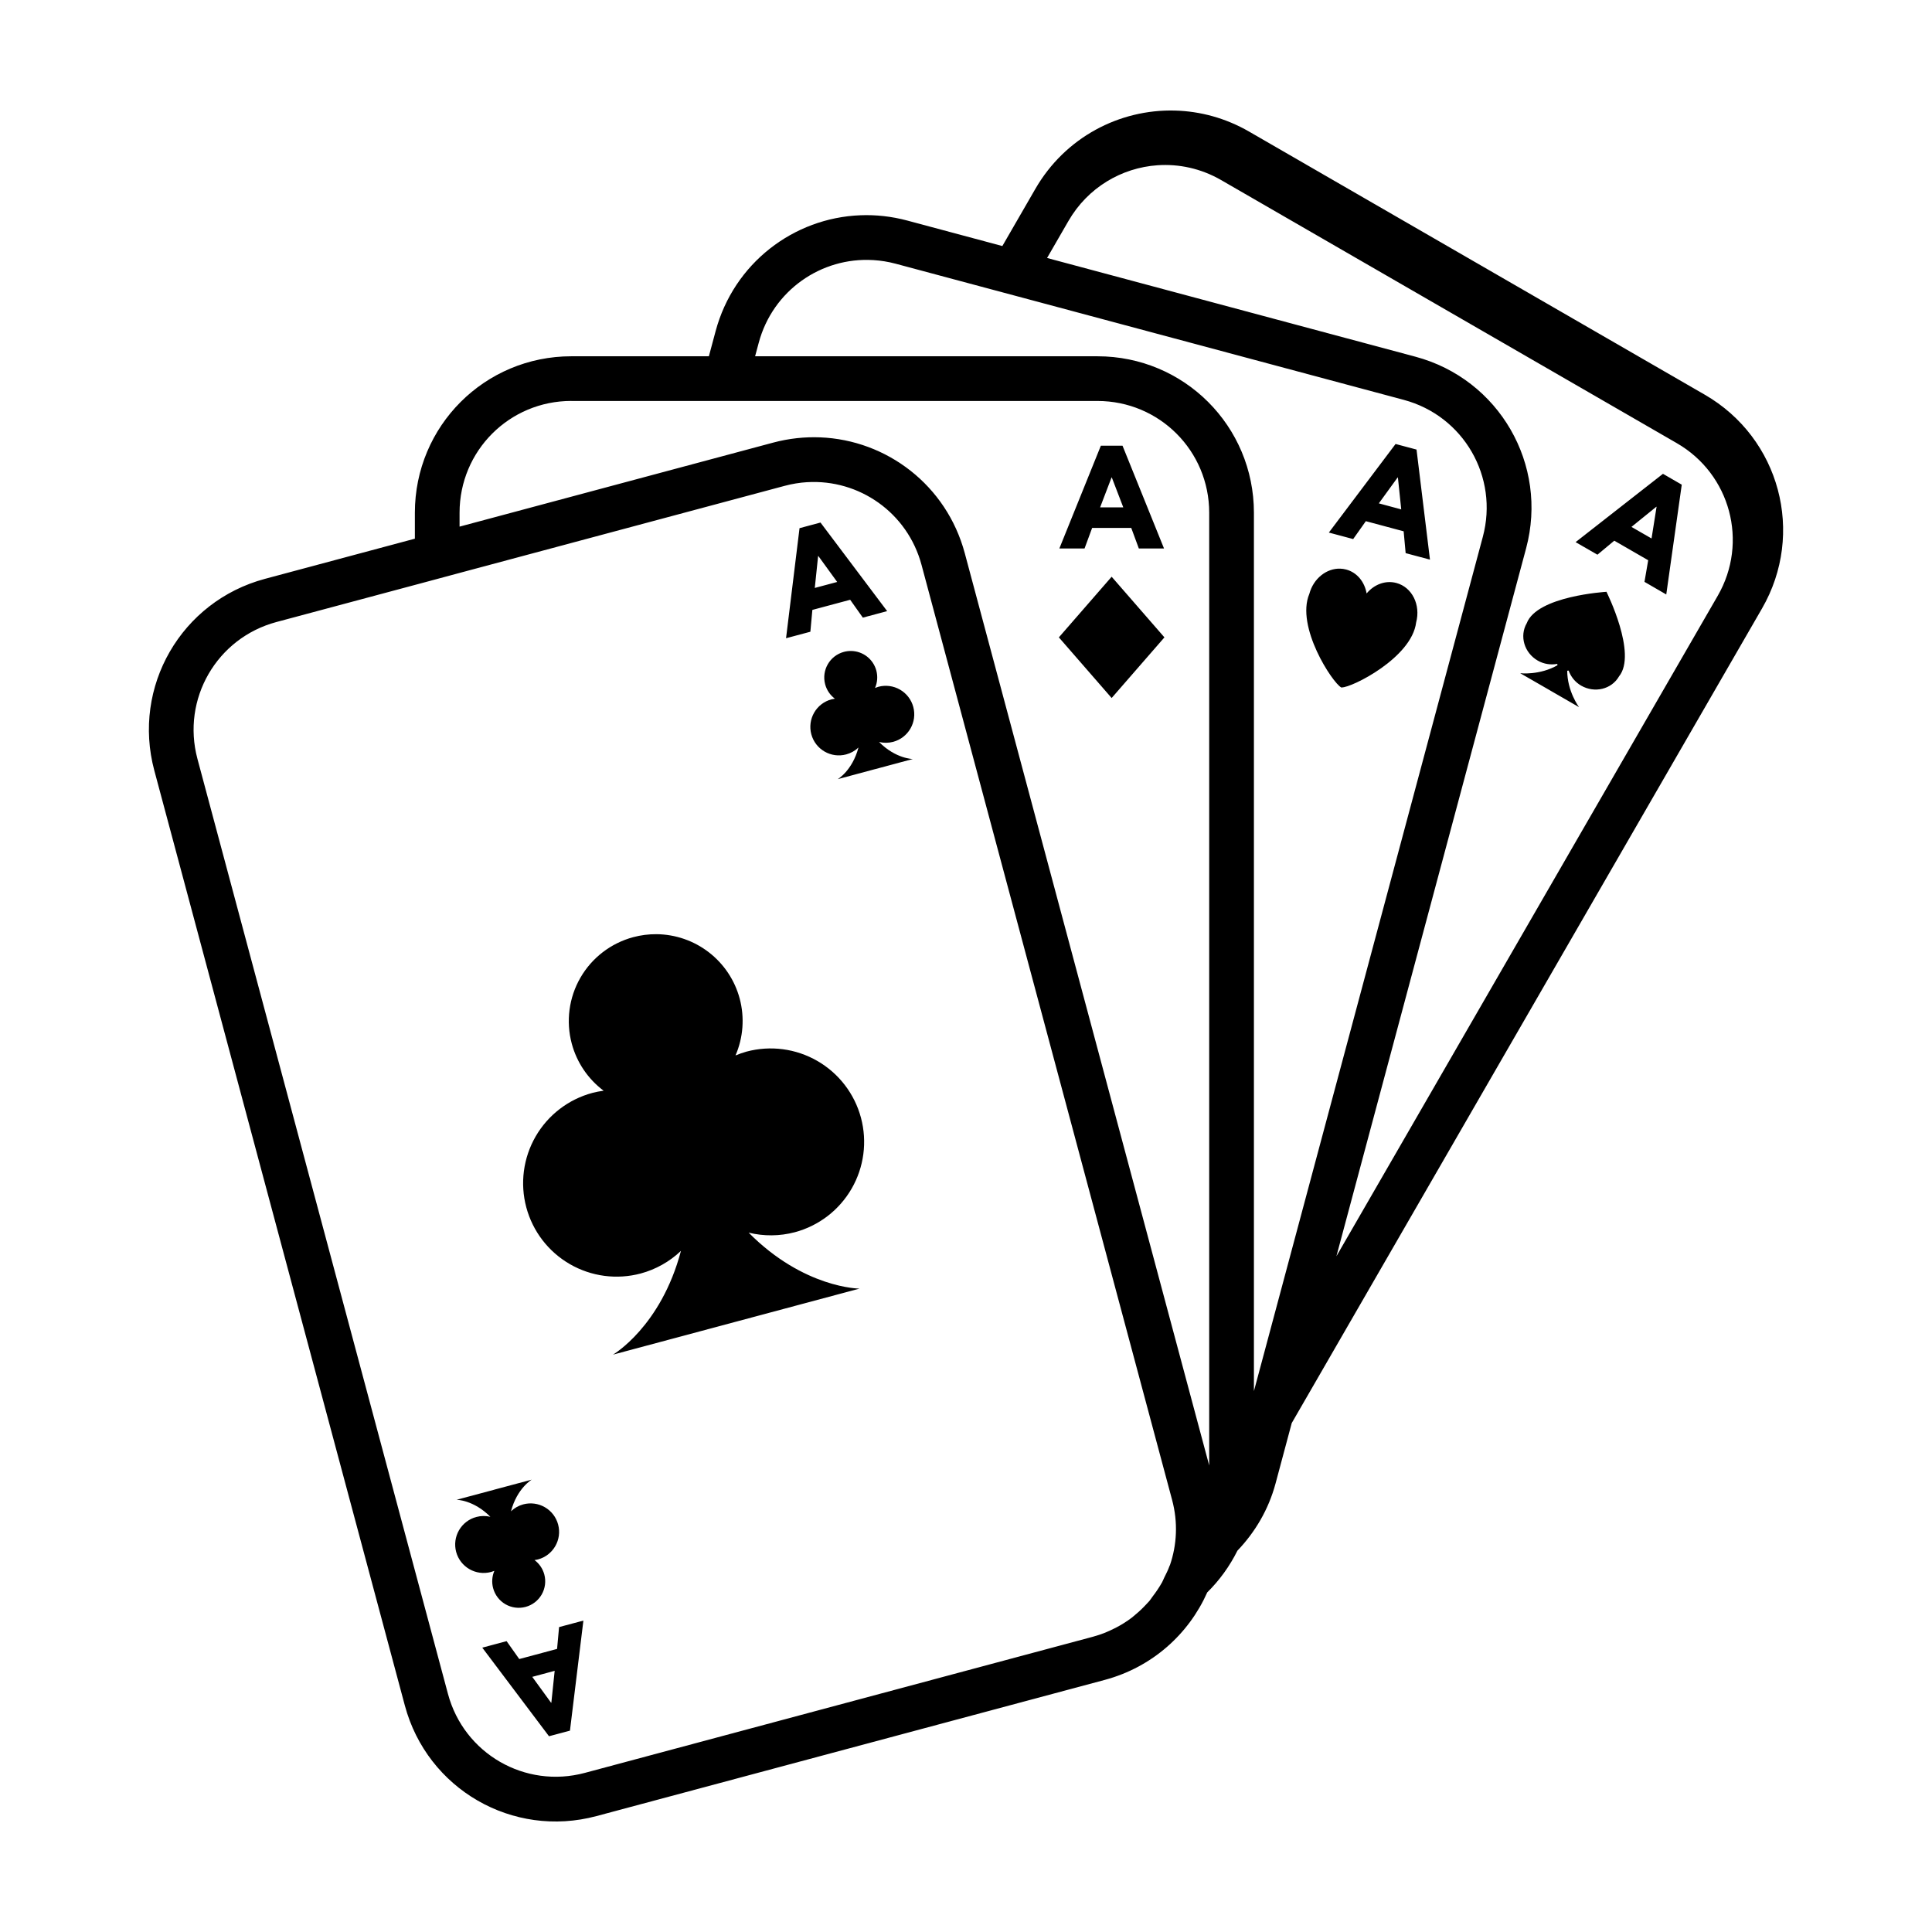
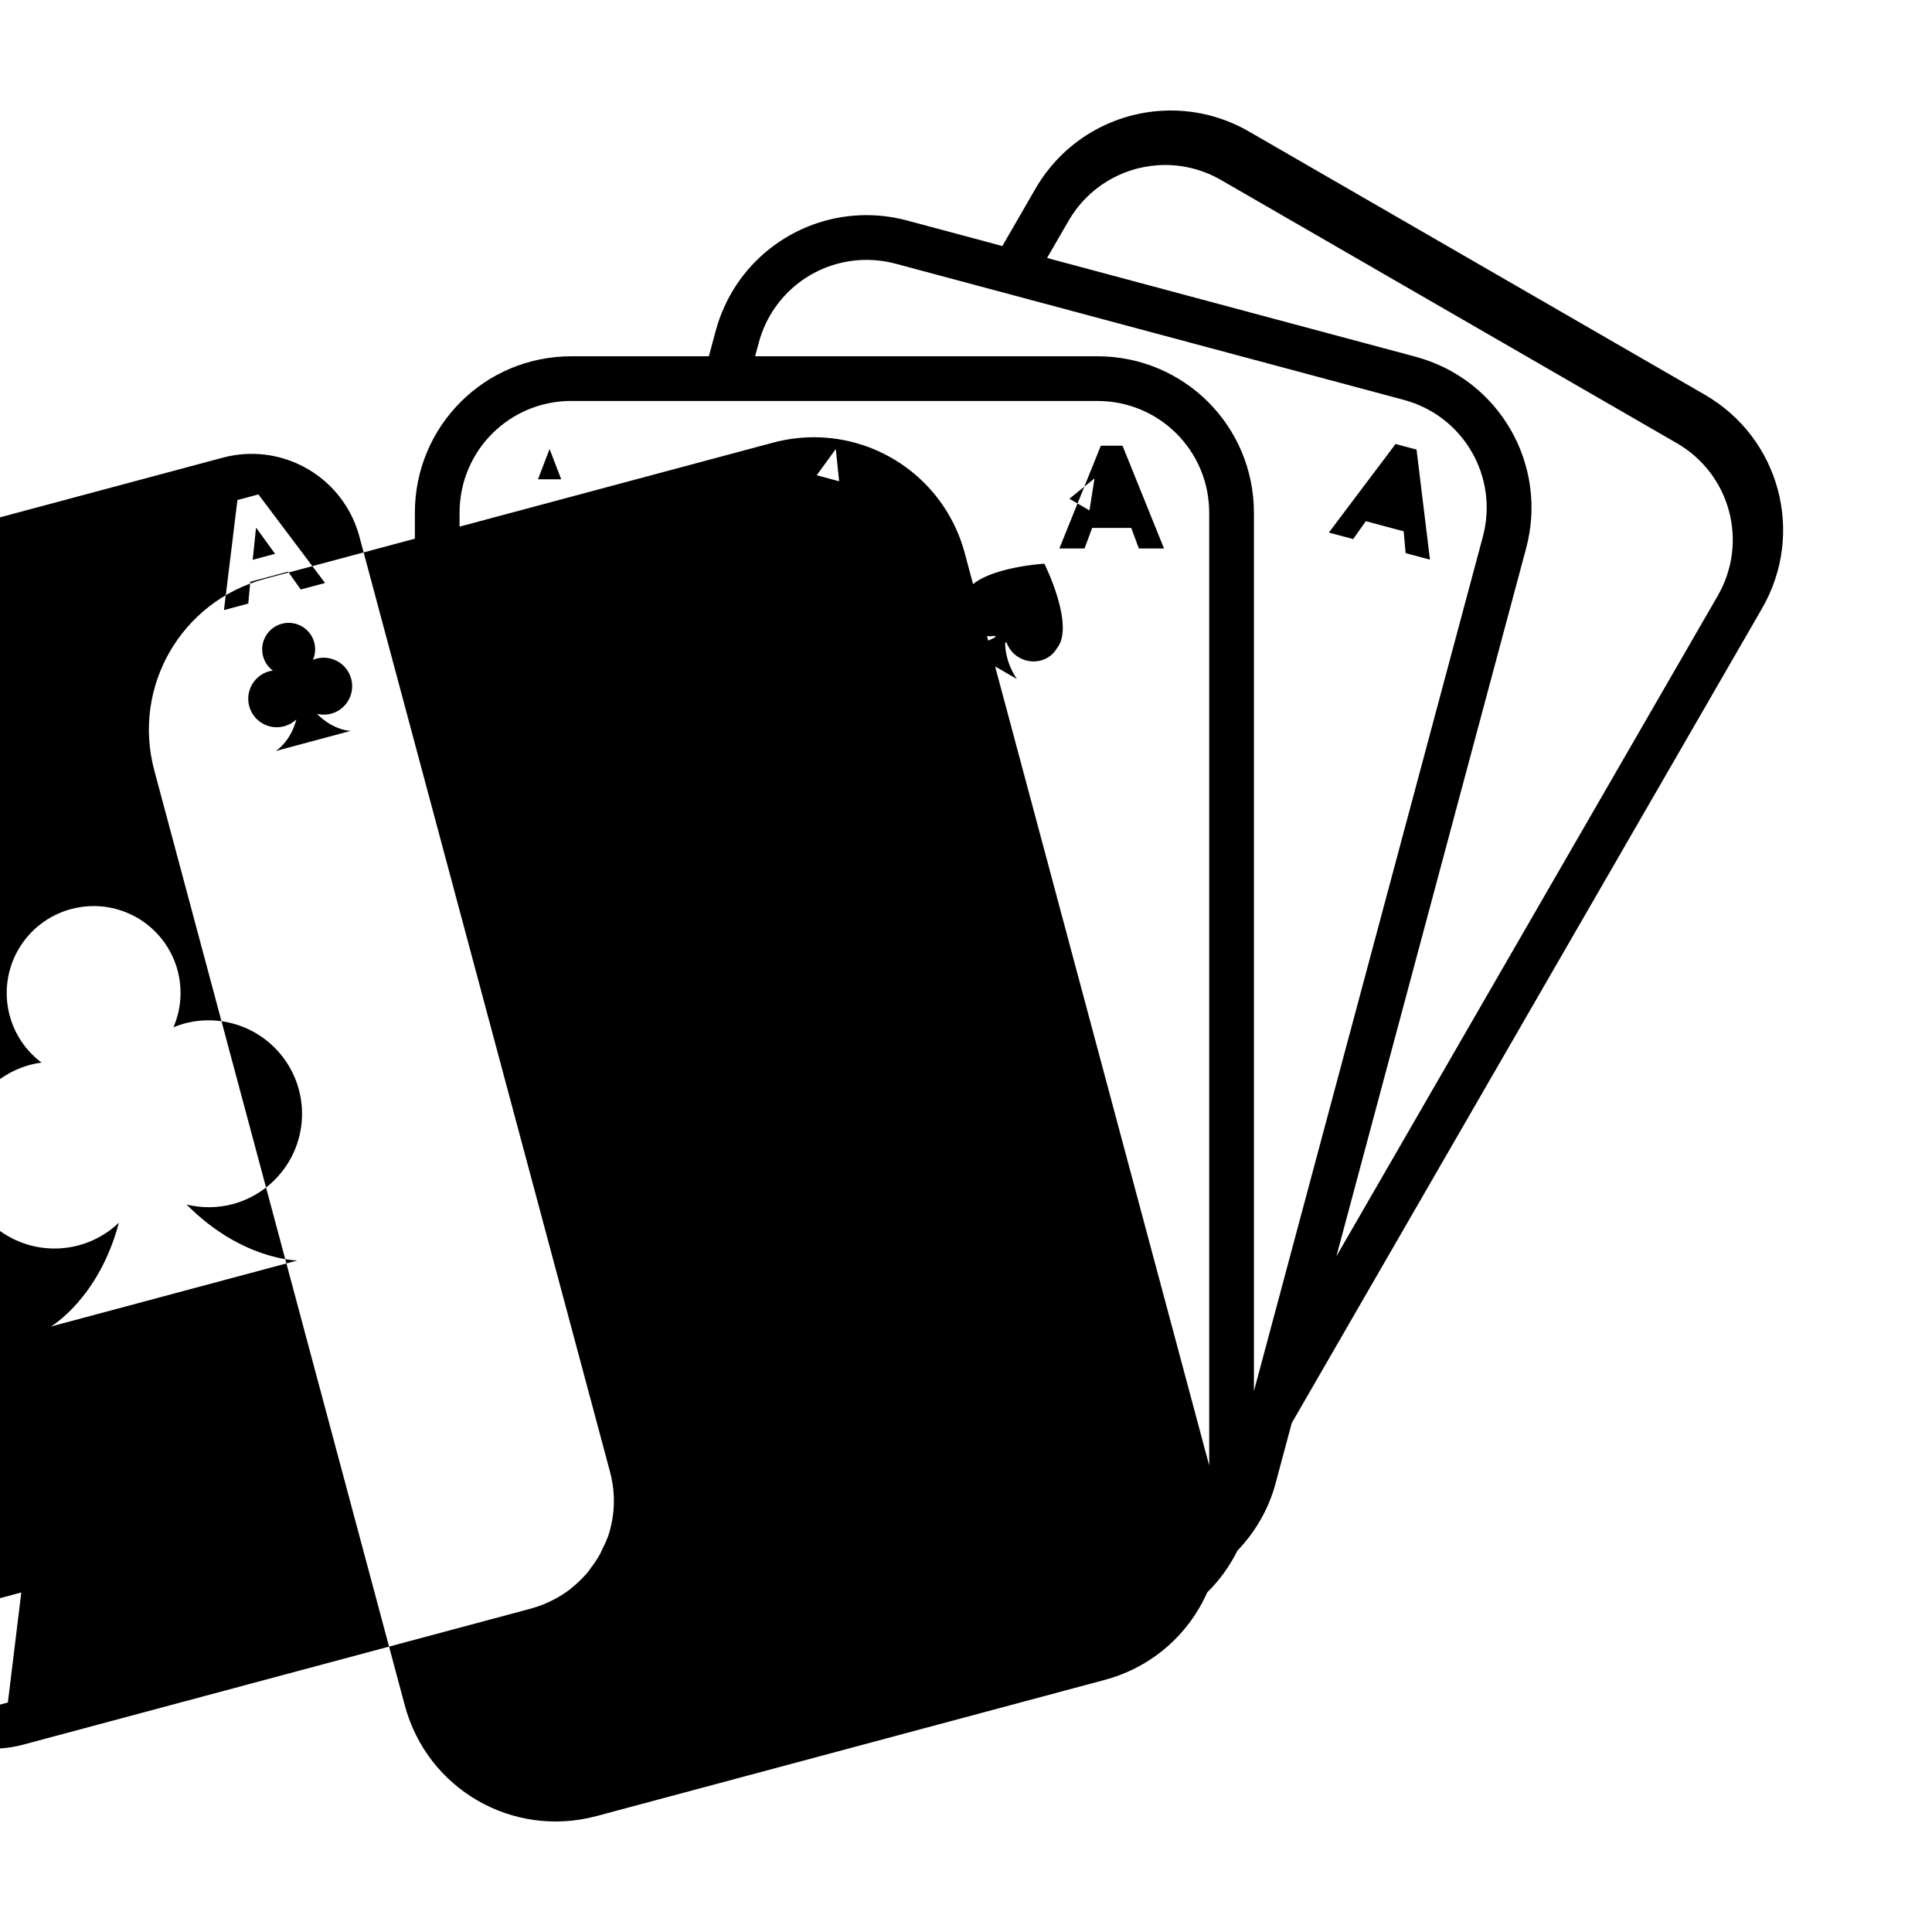
<svg xmlns="http://www.w3.org/2000/svg" fill="#000000" width="800px" height="800px" version="1.1" viewBox="144 144 512 512">
-   <path d="m455.39 173.3c-14.699-0.398-29.117 7.078-37.012 20.758l-8.746 15.145-25.211-6.758c-4.16-1.113-8.336-1.559-12.414-1.398-17.68 0.684-33.535 12.699-38.367 30.73l-1.781 6.641h-36.445c-22.973 0-41.469 18.496-41.469 41.469v6.871l-39.73 10.645c-22.195 5.945-35.27 28.59-29.324 50.781l66.391 247.78c5.945 22.191 28.59 35.266 50.781 29.32l134.69-36.086c12.621-3.383 22.277-12.168 27.18-23.199 3.246-3.191 5.938-6.93 7.996-11.051 4.644-4.859 8.242-10.859 10.113-17.84l4.281-15.977 124.63-215.88c11.488-19.895 4.727-45.16-15.168-56.648l-120.76-69.727c-6.219-3.59-12.953-5.394-19.637-5.574zm-4.664 14.496c5.688-0.398 11.551 0.844 16.883 3.922l120.76 69.723c14.211 8.203 19.047 26.25 10.84 40.461l-101.05 175.02 50.273-187.6c5.945-22.188-7.141-44.848-29.332-50.793l-97.617-26.16 5.668-9.812c5.129-8.879 14.102-14.098 23.582-14.762zm-75.309 25.129c1.969 0.121 3.953 0.43 5.934 0.961l22.145 5.934 11.848 3.172 100.68 26.98c15.852 4.246 25.188 20.434 20.941 36.285l-60.664 226.41v-232.78c0-22.973-18.496-41.469-41.469-41.469h-90.723l0.961-3.574c3.715-13.867 16.562-22.754 30.336-21.914zm-80.008 37.336h139.42c16.41 0 29.621 13.211 29.621 29.621v252.48l-64.77-241.74c-4.832-18.031-20.688-30.035-38.367-30.719-4.078-0.156-8.266 0.285-12.426 1.398l-83.098 22.262v-3.691c0-16.41 13.211-29.621 29.621-29.621zm218.43 11.398-17.68 23.477 6.445 1.723 3.356-4.742 10.02 2.684 0.531 5.785 6.445 1.723-3.562-29.168zm-78.098 0.453-11.004 27.246h6.676l2.012-5.449h10.367l2.012 5.449h6.676l-11.004-27.246h-5.738zm148.96 7.453-23.152 18.105 5.785 3.332 4.465-3.715 8.988 5.184-0.984 5.727 5.773 3.344 4.106-29.098-4.988-2.883zm-70.312 0.961 0.07 0.023 0.879 8.445-5.934-1.598 4.988-6.871zm-75.82 0.012h0.07l3.043 7.926h-6.144zm-80.691 1.25c13.773-0.84 26.621 8.047 30.336 21.914l66.402 247.78c1.594 5.945 1.277 11.93-0.578 17.32l-0.035 0.035c-0.02 0.055-0.051 0.105-0.07 0.16-0.379 1.074-0.891 2.078-1.398 3.09-0.184 0.375-0.324 0.77-0.52 1.133-0.008 0.012-0.004 0.023-0.012 0.035-0.016 0.027-0.031 0.055-0.047 0.082-0.75 1.332-1.609 2.602-2.547 3.816-0.281 0.367-0.512 0.77-0.809 1.121-0.254 0.301-0.543 0.578-0.809 0.867-0.93 1.012-1.926 1.957-2.996 2.836-0.293 0.238-0.566 0.5-0.867 0.73-1.32 1-2.746 1.895-4.246 2.672-0.531 0.277-1.078 0.539-1.633 0.785-0.387 0.172-0.77 0.352-1.168 0.508-1.043 0.41-2.109 0.777-3.215 1.074l-0.43 0.117-134.25 35.973c-15.852 4.246-32.027-5.094-36.273-20.941l-66.387-247.78c-4.246-15.852 5.094-32.027 20.941-36.273l39.57-10.598 8.945-2.406 86.164-23.082c1.98-0.531 3.969-0.852 5.934-0.973zm225.07 6.504 0.059 0.023-1.332 8.387-5.324-3.066 6.594-5.344zm-221.51 4.188-5.555 1.492-3.574 29.168 6.445-1.723 0.531-5.785 10.02-2.684 3.356 4.731 6.445-1.723zm-0.566 8.875 4.988 6.871-5.934 1.586 0.879-8.445 0.07-0.012zm138.33 3.344c-3.629-0.129-7.117 2.586-8.215 6.676-3.668 8.707 6.152 23.594 8.445 24.797-0.008 0.012-0.008 0.023-0.012 0.035 0.02 0.004 0.051-0.027 0.07-0.023 0.027 0.012 0.059 0.051 0.082 0.059 0.004-0.023 0.02-0.047 0.023-0.07 2.637 0.07 18.516-7.852 19.691-17.203 1.254-4.676-1.082-9.359-5.231-10.473-2.906-0.777-5.914 0.391-7.891 2.777-0.523-3.047-2.516-5.562-5.414-6.34-0.52-0.141-1.031-0.215-1.551-0.23zm-60.605 2.141-13.988 16.07 13.988 16.07 13.988-16.07zm131.04 3.945c-0.004 0.02-0.016 0.039-0.023 0.059 0 0-18.281 1.102-21.012 8.309-1.973 3.414-0.668 7.848 2.914 9.914 1.66 0.961 3.512 1.18 5.219 0.867-0.074 0.172-0.094 0.309 0.094 0.312-4.785 2.785-9.961 2.164-9.961 2.164l7.754 4.465 0.07 0.047 7.762 4.477s-3.144-4.191-3.125-9.73c0.086 0.145 0.211 0.117 0.359 0.012 0.582 1.609 1.68 3.066 3.32 4.016 3.582 2.066 8.07 0.973 10.043-2.441 4.887-5.981-3.297-22.367-3.297-22.367 0.012-0.008 0.016-0.016 0.023-0.023-0.016-0.008-0.051-0.004-0.07-0.012-0.02-0.016-0.051-0.059-0.07-0.07zm-200.12 15.734 0.004-0.004c-0.637-0.004-1.27 0.078-1.883 0.242-3.746 1.004-5.965 4.852-4.965 8.598 0.406 1.523 1.316 2.863 2.578 3.805-0.305 0.039-0.613 0.098-0.914 0.176-1.934 0.52-3.582 1.785-4.582 3.523-1 1.734-1.27 3.797-0.75 5.731 1.082 4.027 5.219 6.414 9.246 5.336 1.219-0.328 2.336-0.957 3.25-1.828-1.621 6.133-5.496 8.387-5.496 8.387l9.902-2.66 0.105-0.023 9.902-2.66s-4.484-0.008-8.957-4.512h0.004c1.23 0.301 2.516 0.289 3.738-0.035 4.023-1.082 6.41-5.219 5.332-9.246-0.516-1.934-1.781-3.586-3.516-4.586-1.734-1.004-3.793-1.277-5.727-0.758-0.305 0.086-0.602 0.188-0.895 0.312 0.629-1.449 0.754-3.066 0.348-4.594-0.816-3.051-3.566-5.18-6.723-5.207zm-51.547 75.055 0.008-0.004c-2.082-0.016-4.156 0.25-6.168 0.789-5.902 1.582-10.934 5.441-13.992 10.734-3.055 5.293-3.879 11.582-2.297 17.484 1.336 4.988 4.312 9.379 8.445 12.473-1.004 0.133-1.996 0.324-2.973 0.578-6.348 1.699-11.758 5.852-15.043 11.539-3.285 5.691-4.176 12.453-2.477 18.797 1.699 6.348 5.852 11.758 11.543 15.043 5.688 3.285 12.449 4.176 18.797 2.477 3.992-1.078 7.652-3.141 10.645-5.992-5.312 20.117-18.016 27.504-18.016 27.504l32.512-8.711 0.312-0.082 32.512-8.711s-14.711-0.035-29.375-14.82v-0.008c4.023 0.988 8.234 0.949 12.238-0.113 6.348-1.699 11.758-5.852 15.043-11.543 3.285-5.688 4.176-12.449 2.477-18.797-1.699-6.348-5.856-11.758-11.547-15.043-5.691-3.289-12.457-4.176-18.805-2.473-0.98 0.277-1.949 0.613-2.891 1.008 2.051-4.75 2.441-10.055 1.109-15.055-1.301-4.867-4.164-9.172-8.148-12.254-3.981-3.086-8.867-4.777-13.902-4.824zm-33.066 144.55-9.902 2.648-0.094 0.035-9.914 2.648s4.488 0.012 8.957 4.512c-1.223-0.297-2.504-0.281-3.723 0.047-1.938 0.516-3.586 1.781-4.59 3.516-1 1.734-1.273 3.793-0.758 5.727 1.082 4.027 5.219 6.414 9.246 5.336 0.297-0.082 0.594-0.184 0.879-0.301-0.617 1.449-0.734 3.062-0.324 4.582 0.48 1.801 1.656 3.336 3.269 4.269 1.609 0.93 3.527 1.184 5.328 0.703s3.336-1.66 4.266-3.273c0.93-1.613 1.184-3.531 0.699-5.332-0.414-1.523-1.328-2.867-2.594-3.809 0.312-0.039 0.621-0.094 0.926-0.172 4.023-1.082 6.41-5.219 5.332-9.246-0.516-1.934-1.781-3.586-3.512-4.586-1.734-1.004-3.797-1.277-5.731-0.758-1.223 0.332-2.34 0.965-3.25 1.84 1.617-6.137 5.496-8.387 5.496-8.387zm13.699 37.348-6.445 1.723-0.531 5.785-10.02 2.684-3.356-4.742-6.445 1.723 17.68 23.477 5.555-1.48zm-7.613 13.316-0.879 8.445-0.07 0.012-4.988-6.859 5.934-1.598z" />
+   <path d="m455.39 173.3c-14.699-0.398-29.117 7.078-37.012 20.758l-8.746 15.145-25.211-6.758c-4.16-1.113-8.336-1.559-12.414-1.398-17.68 0.684-33.535 12.699-38.367 30.73l-1.781 6.641h-36.445c-22.973 0-41.469 18.496-41.469 41.469v6.871l-39.73 10.645c-22.195 5.945-35.27 28.59-29.324 50.781l66.391 247.78c5.945 22.191 28.59 35.266 50.781 29.32l134.69-36.086c12.621-3.383 22.277-12.168 27.18-23.199 3.246-3.191 5.938-6.93 7.996-11.051 4.644-4.859 8.242-10.859 10.113-17.84l4.281-15.977 124.63-215.88c11.488-19.895 4.727-45.16-15.168-56.648l-120.76-69.727c-6.219-3.59-12.953-5.394-19.637-5.574zm-4.664 14.496c5.688-0.398 11.551 0.844 16.883 3.922l120.76 69.723c14.211 8.203 19.047 26.25 10.84 40.461l-101.05 175.02 50.273-187.6c5.945-22.188-7.141-44.848-29.332-50.793l-97.617-26.16 5.668-9.812c5.129-8.879 14.102-14.098 23.582-14.762zm-75.309 25.129c1.969 0.121 3.953 0.43 5.934 0.961l22.145 5.934 11.848 3.172 100.68 26.98c15.852 4.246 25.188 20.434 20.941 36.285l-60.664 226.41v-232.78c0-22.973-18.496-41.469-41.469-41.469h-90.723l0.961-3.574c3.715-13.867 16.562-22.754 30.336-21.914zm-80.008 37.336h139.42c16.41 0 29.621 13.211 29.621 29.621v252.48l-64.77-241.74c-4.832-18.031-20.688-30.035-38.367-30.719-4.078-0.156-8.266 0.285-12.426 1.398l-83.098 22.262v-3.691c0-16.41 13.211-29.621 29.621-29.621zm218.43 11.398-17.68 23.477 6.445 1.723 3.356-4.742 10.02 2.684 0.531 5.785 6.445 1.723-3.562-29.168zm-78.098 0.453-11.004 27.246h6.676l2.012-5.449h10.367l2.012 5.449h6.676l-11.004-27.246h-5.738zzm-70.312 0.961 0.07 0.023 0.879 8.445-5.934-1.598 4.988-6.871zm-75.82 0.012h0.07l3.043 7.926h-6.144zm-80.691 1.25c13.773-0.84 26.621 8.047 30.336 21.914l66.402 247.78c1.594 5.945 1.277 11.93-0.578 17.32l-0.035 0.035c-0.02 0.055-0.051 0.105-0.07 0.16-0.379 1.074-0.891 2.078-1.398 3.09-0.184 0.375-0.324 0.77-0.52 1.133-0.008 0.012-0.004 0.023-0.012 0.035-0.016 0.027-0.031 0.055-0.047 0.082-0.75 1.332-1.609 2.602-2.547 3.816-0.281 0.367-0.512 0.77-0.809 1.121-0.254 0.301-0.543 0.578-0.809 0.867-0.93 1.012-1.926 1.957-2.996 2.836-0.293 0.238-0.566 0.5-0.867 0.73-1.32 1-2.746 1.895-4.246 2.672-0.531 0.277-1.078 0.539-1.633 0.785-0.387 0.172-0.77 0.352-1.168 0.508-1.043 0.41-2.109 0.777-3.215 1.074l-0.43 0.117-134.25 35.973c-15.852 4.246-32.027-5.094-36.273-20.941l-66.387-247.78c-4.246-15.852 5.094-32.027 20.941-36.273l39.57-10.598 8.945-2.406 86.164-23.082c1.98-0.531 3.969-0.852 5.934-0.973zm225.07 6.504 0.059 0.023-1.332 8.387-5.324-3.066 6.594-5.344zm-221.51 4.188-5.555 1.492-3.574 29.168 6.445-1.723 0.531-5.785 10.02-2.684 3.356 4.731 6.445-1.723zm-0.566 8.875 4.988 6.871-5.934 1.586 0.879-8.445 0.07-0.012zm138.33 3.344c-3.629-0.129-7.117 2.586-8.215 6.676-3.668 8.707 6.152 23.594 8.445 24.797-0.008 0.012-0.008 0.023-0.012 0.035 0.02 0.004 0.051-0.027 0.07-0.023 0.027 0.012 0.059 0.051 0.082 0.059 0.004-0.023 0.02-0.047 0.023-0.07 2.637 0.07 18.516-7.852 19.691-17.203 1.254-4.676-1.082-9.359-5.231-10.473-2.906-0.777-5.914 0.391-7.891 2.777-0.523-3.047-2.516-5.562-5.414-6.34-0.52-0.141-1.031-0.215-1.551-0.23zm-60.605 2.141-13.988 16.07 13.988 16.07 13.988-16.07zm131.04 3.945c-0.004 0.02-0.016 0.039-0.023 0.059 0 0-18.281 1.102-21.012 8.309-1.973 3.414-0.668 7.848 2.914 9.914 1.66 0.961 3.512 1.18 5.219 0.867-0.074 0.172-0.094 0.309 0.094 0.312-4.785 2.785-9.961 2.164-9.961 2.164l7.754 4.465 0.07 0.047 7.762 4.477s-3.144-4.191-3.125-9.73c0.086 0.145 0.211 0.117 0.359 0.012 0.582 1.609 1.68 3.066 3.32 4.016 3.582 2.066 8.07 0.973 10.043-2.441 4.887-5.981-3.297-22.367-3.297-22.367 0.012-0.008 0.016-0.016 0.023-0.023-0.016-0.008-0.051-0.004-0.07-0.012-0.02-0.016-0.051-0.059-0.07-0.07zm-200.12 15.734 0.004-0.004c-0.637-0.004-1.27 0.078-1.883 0.242-3.746 1.004-5.965 4.852-4.965 8.598 0.406 1.523 1.316 2.863 2.578 3.805-0.305 0.039-0.613 0.098-0.914 0.176-1.934 0.52-3.582 1.785-4.582 3.523-1 1.734-1.27 3.797-0.75 5.731 1.082 4.027 5.219 6.414 9.246 5.336 1.219-0.328 2.336-0.957 3.25-1.828-1.621 6.133-5.496 8.387-5.496 8.387l9.902-2.66 0.105-0.023 9.902-2.66s-4.484-0.008-8.957-4.512h0.004c1.23 0.301 2.516 0.289 3.738-0.035 4.023-1.082 6.41-5.219 5.332-9.246-0.516-1.934-1.781-3.586-3.516-4.586-1.734-1.004-3.793-1.277-5.727-0.758-0.305 0.086-0.602 0.188-0.895 0.312 0.629-1.449 0.754-3.066 0.348-4.594-0.816-3.051-3.566-5.18-6.723-5.207zm-51.547 75.055 0.008-0.004c-2.082-0.016-4.156 0.25-6.168 0.789-5.902 1.582-10.934 5.441-13.992 10.734-3.055 5.293-3.879 11.582-2.297 17.484 1.336 4.988 4.312 9.379 8.445 12.473-1.004 0.133-1.996 0.324-2.973 0.578-6.348 1.699-11.758 5.852-15.043 11.539-3.285 5.691-4.176 12.453-2.477 18.797 1.699 6.348 5.852 11.758 11.543 15.043 5.688 3.285 12.449 4.176 18.797 2.477 3.992-1.078 7.652-3.141 10.645-5.992-5.312 20.117-18.016 27.504-18.016 27.504l32.512-8.711 0.312-0.082 32.512-8.711s-14.711-0.035-29.375-14.82v-0.008c4.023 0.988 8.234 0.949 12.238-0.113 6.348-1.699 11.758-5.852 15.043-11.543 3.285-5.688 4.176-12.449 2.477-18.797-1.699-6.348-5.856-11.758-11.547-15.043-5.691-3.289-12.457-4.176-18.805-2.473-0.98 0.277-1.949 0.613-2.891 1.008 2.051-4.75 2.441-10.055 1.109-15.055-1.301-4.867-4.164-9.172-8.148-12.254-3.981-3.086-8.867-4.777-13.902-4.824zm-33.066 144.55-9.902 2.648-0.094 0.035-9.914 2.648s4.488 0.012 8.957 4.512c-1.223-0.297-2.504-0.281-3.723 0.047-1.938 0.516-3.586 1.781-4.59 3.516-1 1.734-1.273 3.793-0.758 5.727 1.082 4.027 5.219 6.414 9.246 5.336 0.297-0.082 0.594-0.184 0.879-0.301-0.617 1.449-0.734 3.062-0.324 4.582 0.48 1.801 1.656 3.336 3.269 4.269 1.609 0.93 3.527 1.184 5.328 0.703s3.336-1.66 4.266-3.273c0.93-1.613 1.184-3.531 0.699-5.332-0.414-1.523-1.328-2.867-2.594-3.809 0.312-0.039 0.621-0.094 0.926-0.172 4.023-1.082 6.41-5.219 5.332-9.246-0.516-1.934-1.781-3.586-3.512-4.586-1.734-1.004-3.797-1.277-5.731-0.758-1.223 0.332-2.34 0.965-3.25 1.84 1.617-6.137 5.496-8.387 5.496-8.387zm13.699 37.348-6.445 1.723-0.531 5.785-10.02 2.684-3.356-4.742-6.445 1.723 17.68 23.477 5.555-1.48zm-7.613 13.316-0.879 8.445-0.07 0.012-4.988-6.859 5.934-1.598z" />
</svg>